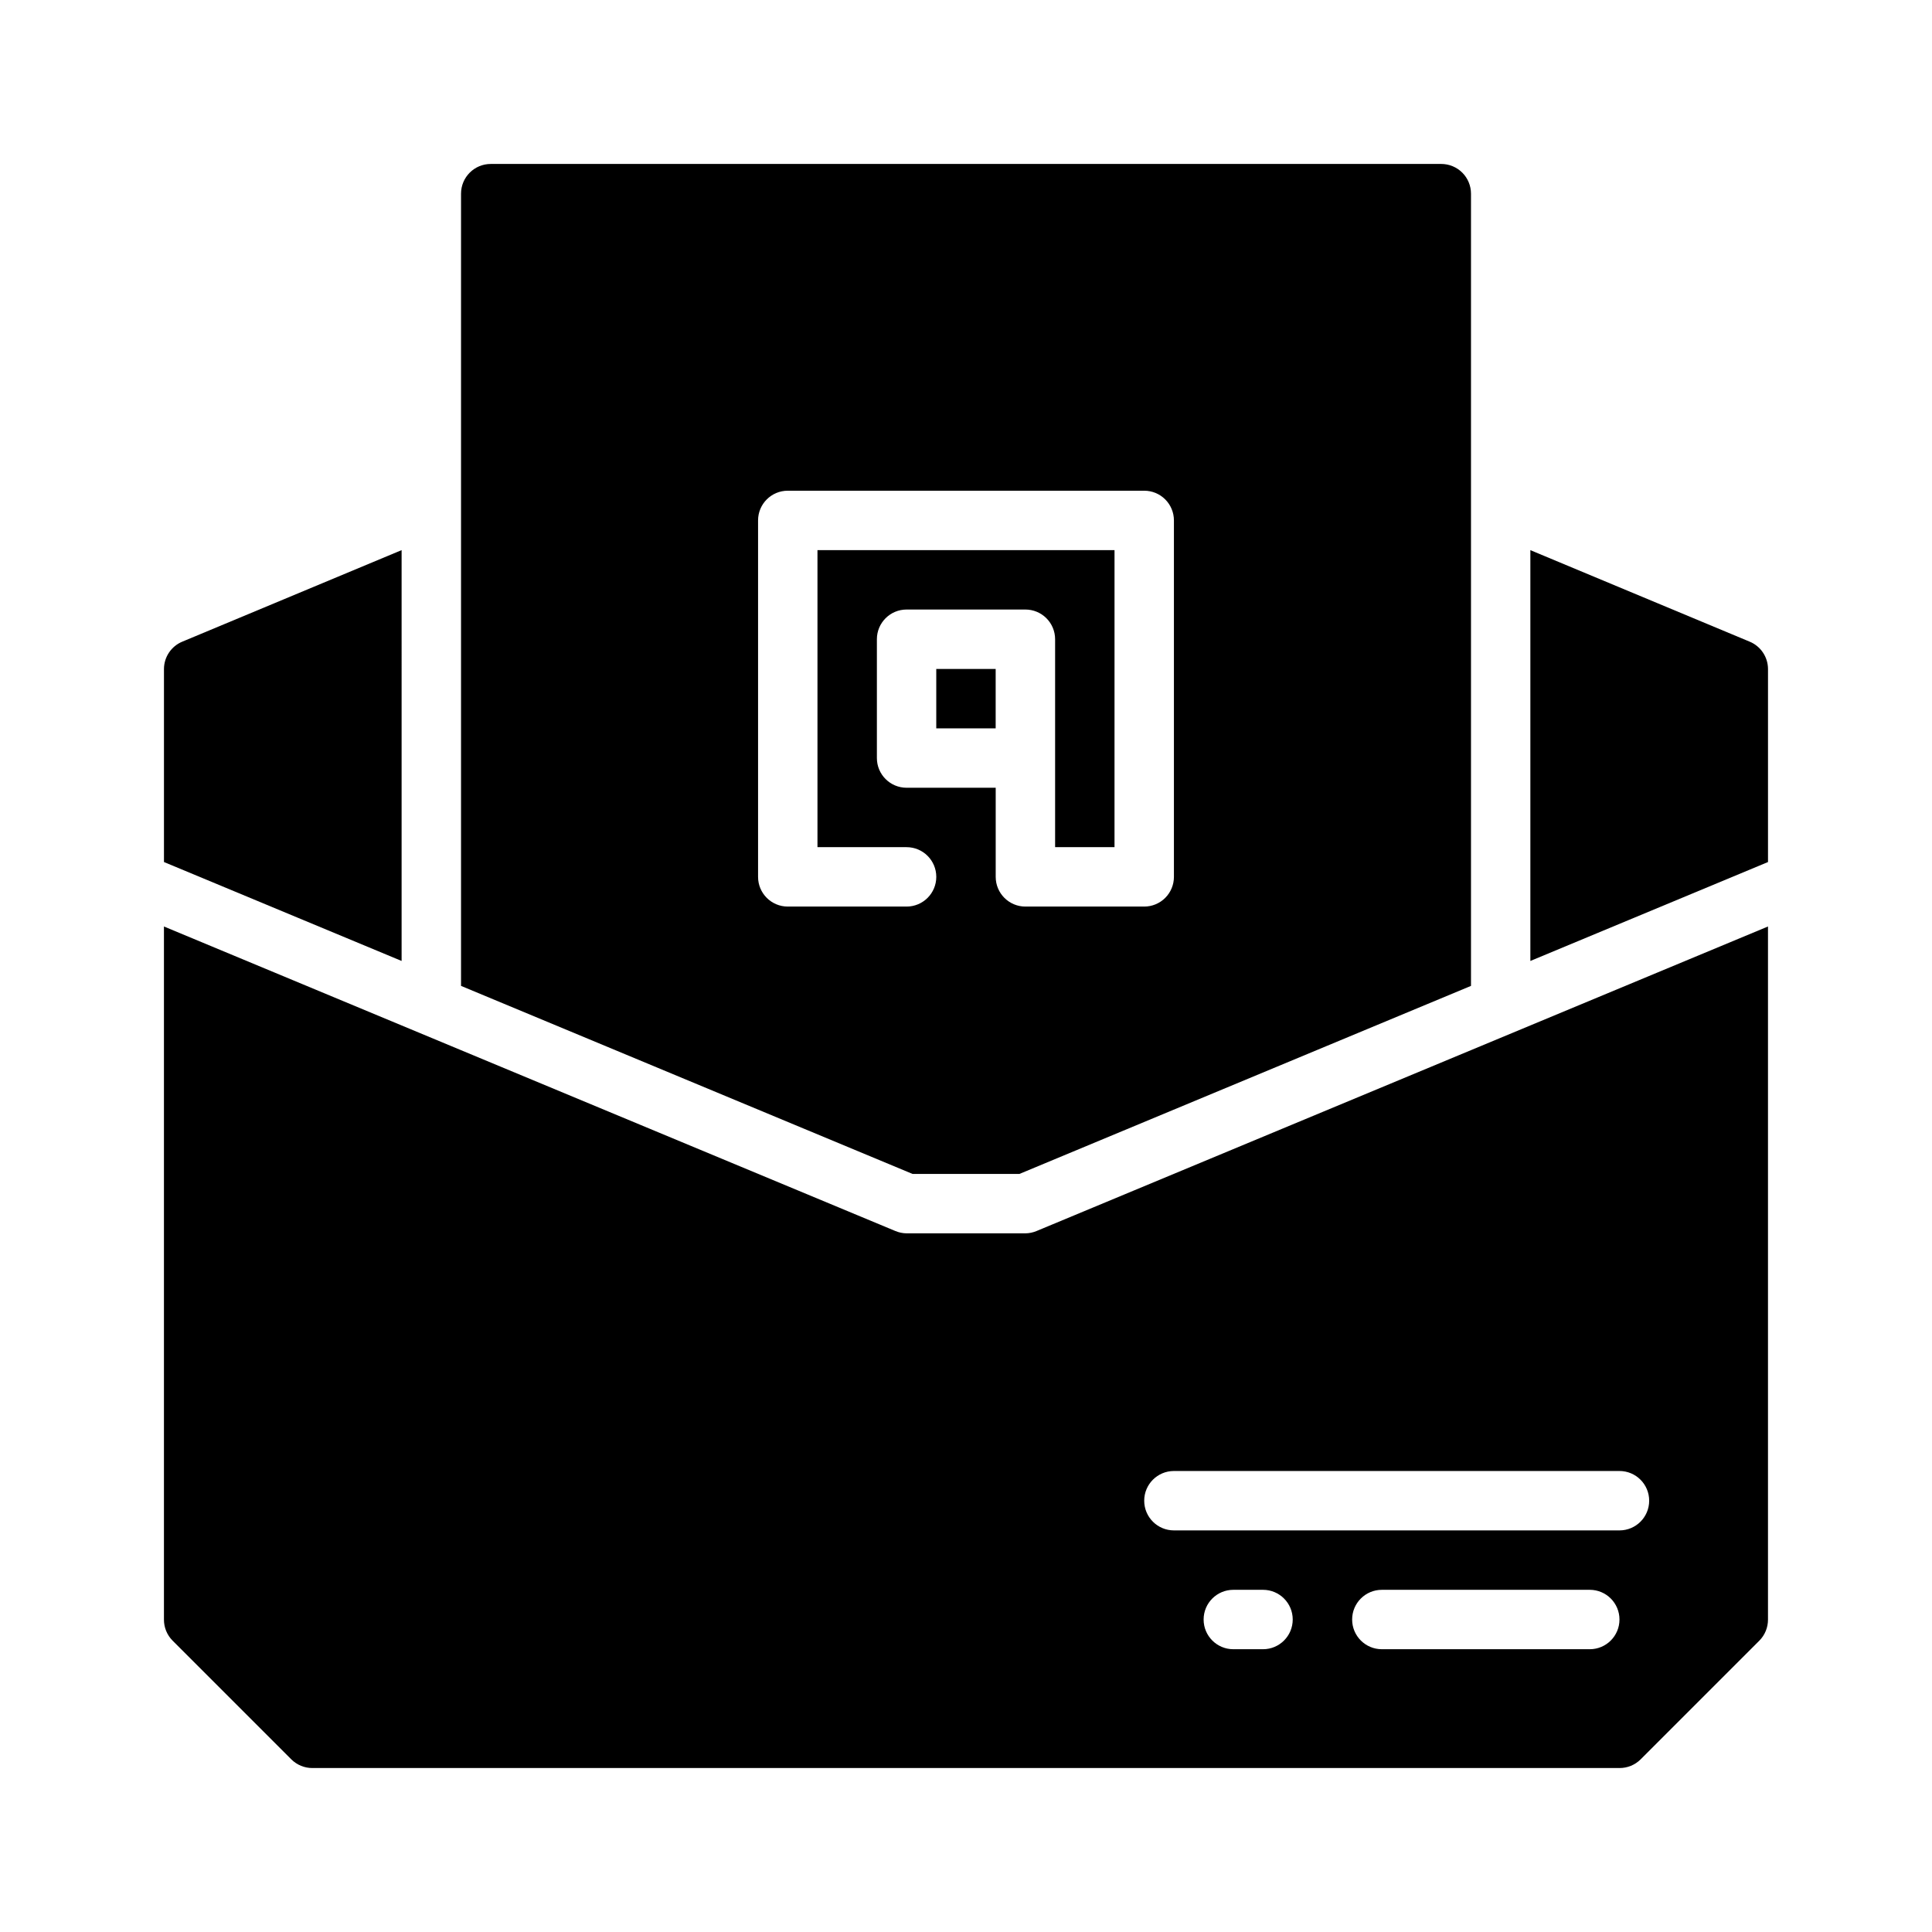
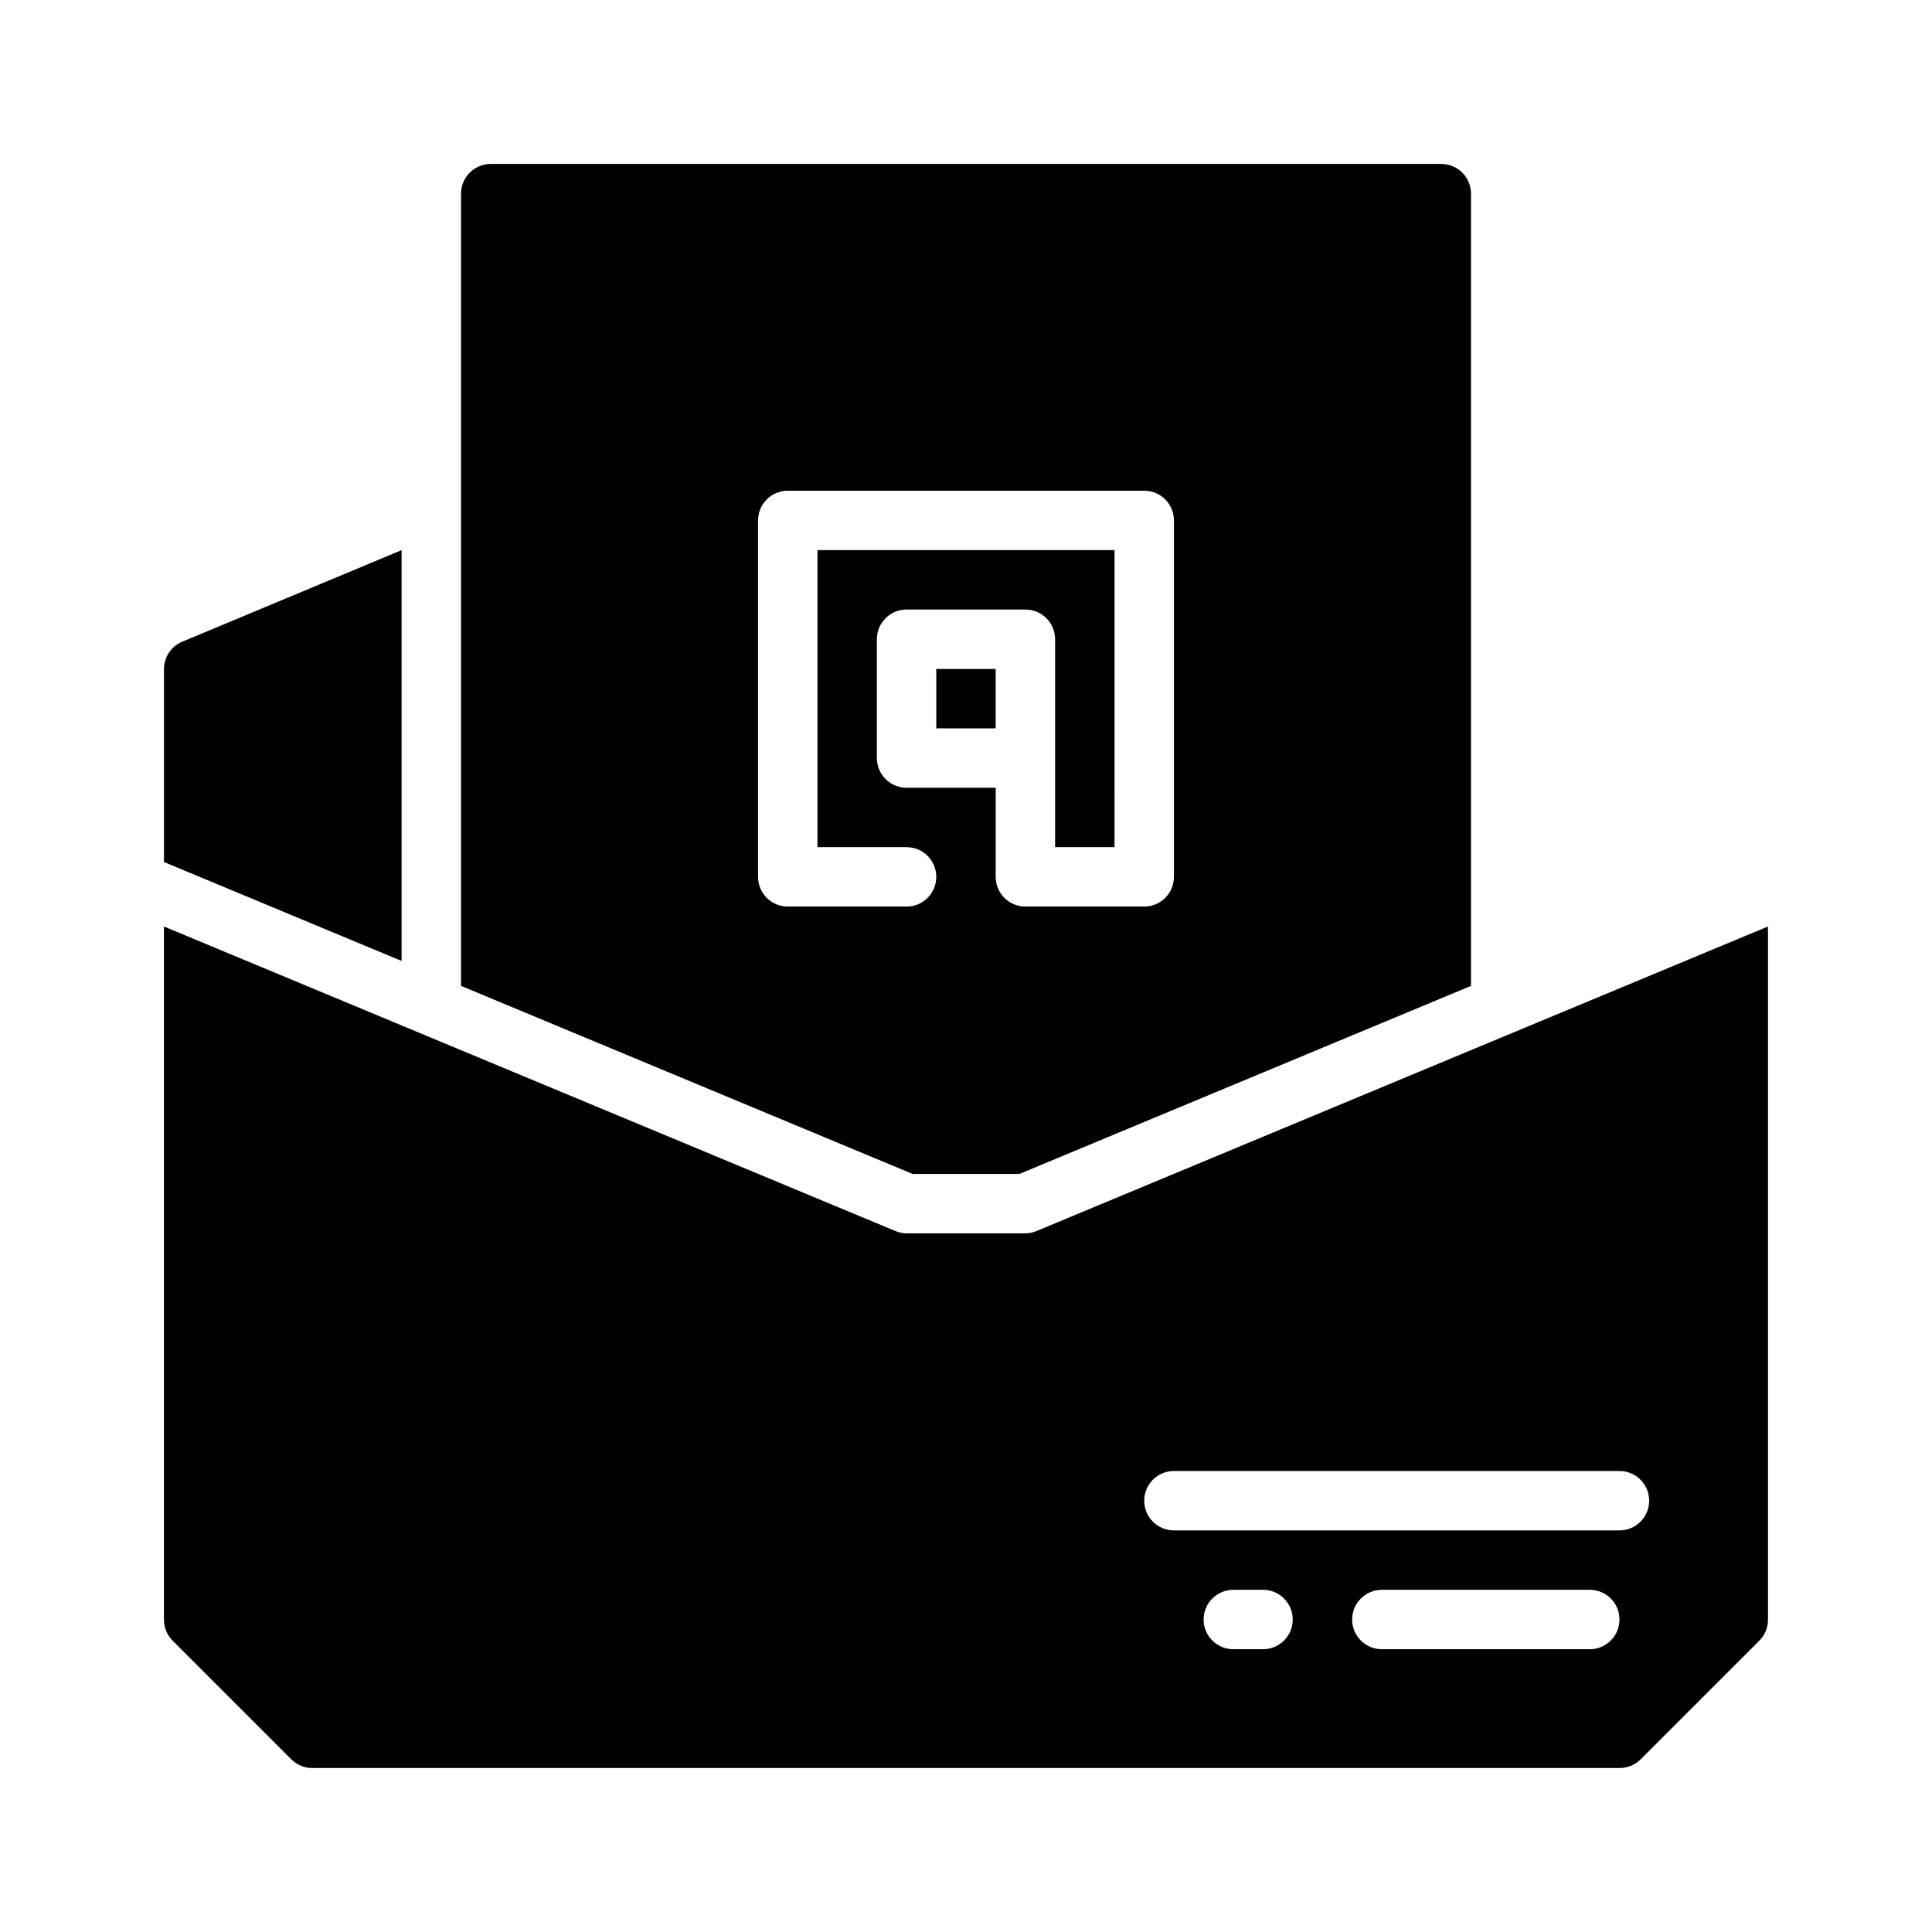
<svg xmlns="http://www.w3.org/2000/svg" fill="#000000" width="800px" height="800px" version="1.1" viewBox="144 144 512 512">
  <g>
    <path d="m418.73 470.22c-0.945 0.402-1.965 0.617-2.992 0.629h-31.488c-1.027-0.012-2.043-0.227-2.992-0.629l-193.81-80.691v183.66c-0.012 2.094 0.809 4.102 2.285 5.59l31.488 31.488c1.484 1.473 3.496 2.293 5.586 2.281h346.37c2.094 0.012 4.102-0.809 5.59-2.281l31.488-31.488c1.473-1.488 2.293-3.496 2.281-5.59v-183.66zm59.984 110.84h-7.871c-4.348 0-7.871-3.523-7.871-7.871s3.523-7.871 7.871-7.871h7.871c4.348 0 7.871 3.523 7.871 7.871s-3.523 7.871-7.871 7.871zm86.594 0h-55.105c-4.348 0-7.871-3.523-7.871-7.871s3.523-7.871 7.871-7.871h55.105c4.348 0 7.871 3.523 7.871 7.871s-3.523 7.871-7.871 7.871zm7.871-31.488h-118.08c-4.348 0-7.871-3.523-7.871-7.871 0-4.348 3.523-7.871 7.871-7.871h118.08c4.348 0 7.871 3.523 7.871 7.871 0 4.348-3.523 7.871-7.871 7.871z" />
    <path d="m392.12 321.28h15.742v15.742h-15.742z" />
    <path d="m525.95 187.45h-251.9c-4.348 0-7.871 3.523-7.871 7.871v209.95l119.65 49.828h28.34l119.66-49.828v-209.95c0-2.086-0.832-4.09-2.309-5.566-1.477-1.473-3.477-2.305-5.566-2.305zm-70.848 188.93c0 2.086-0.828 4.09-2.305 5.566-1.477 1.477-3.477 2.305-5.566 2.305h-31.488c-4.348 0-7.871-3.523-7.871-7.871v-23.617h-23.617c-4.348 0-7.871-3.523-7.871-7.871v-31.488c0-4.348 3.523-7.871 7.871-7.871h31.488c2.09 0 4.09 0.828 5.566 2.305 1.477 1.477 2.305 3.481 2.305 5.566v55.105h15.742l0.004-78.723h-78.723v78.723h23.617c4.348 0 7.871 3.523 7.871 7.871 0 4.348-3.523 7.871-7.871 7.871h-31.488c-4.348 0-7.871-3.523-7.871-7.871v-94.465c0-4.348 3.523-7.871 7.871-7.871h94.465c2.09 0 4.09 0.828 5.566 2.305 1.477 1.477 2.305 3.481 2.305 5.566z" />
-     <path d="m607.66 314.04-58.098-24.246v108.87l62.977-26.215v-51.168c-0.016-3.176-1.941-6.035-4.879-7.242z" />
    <path d="m250.43 289.79-58.094 24.246c-2.941 1.207-4.867 4.066-4.883 7.242v51.168l62.977 26.215z" />
  </g>
</svg>